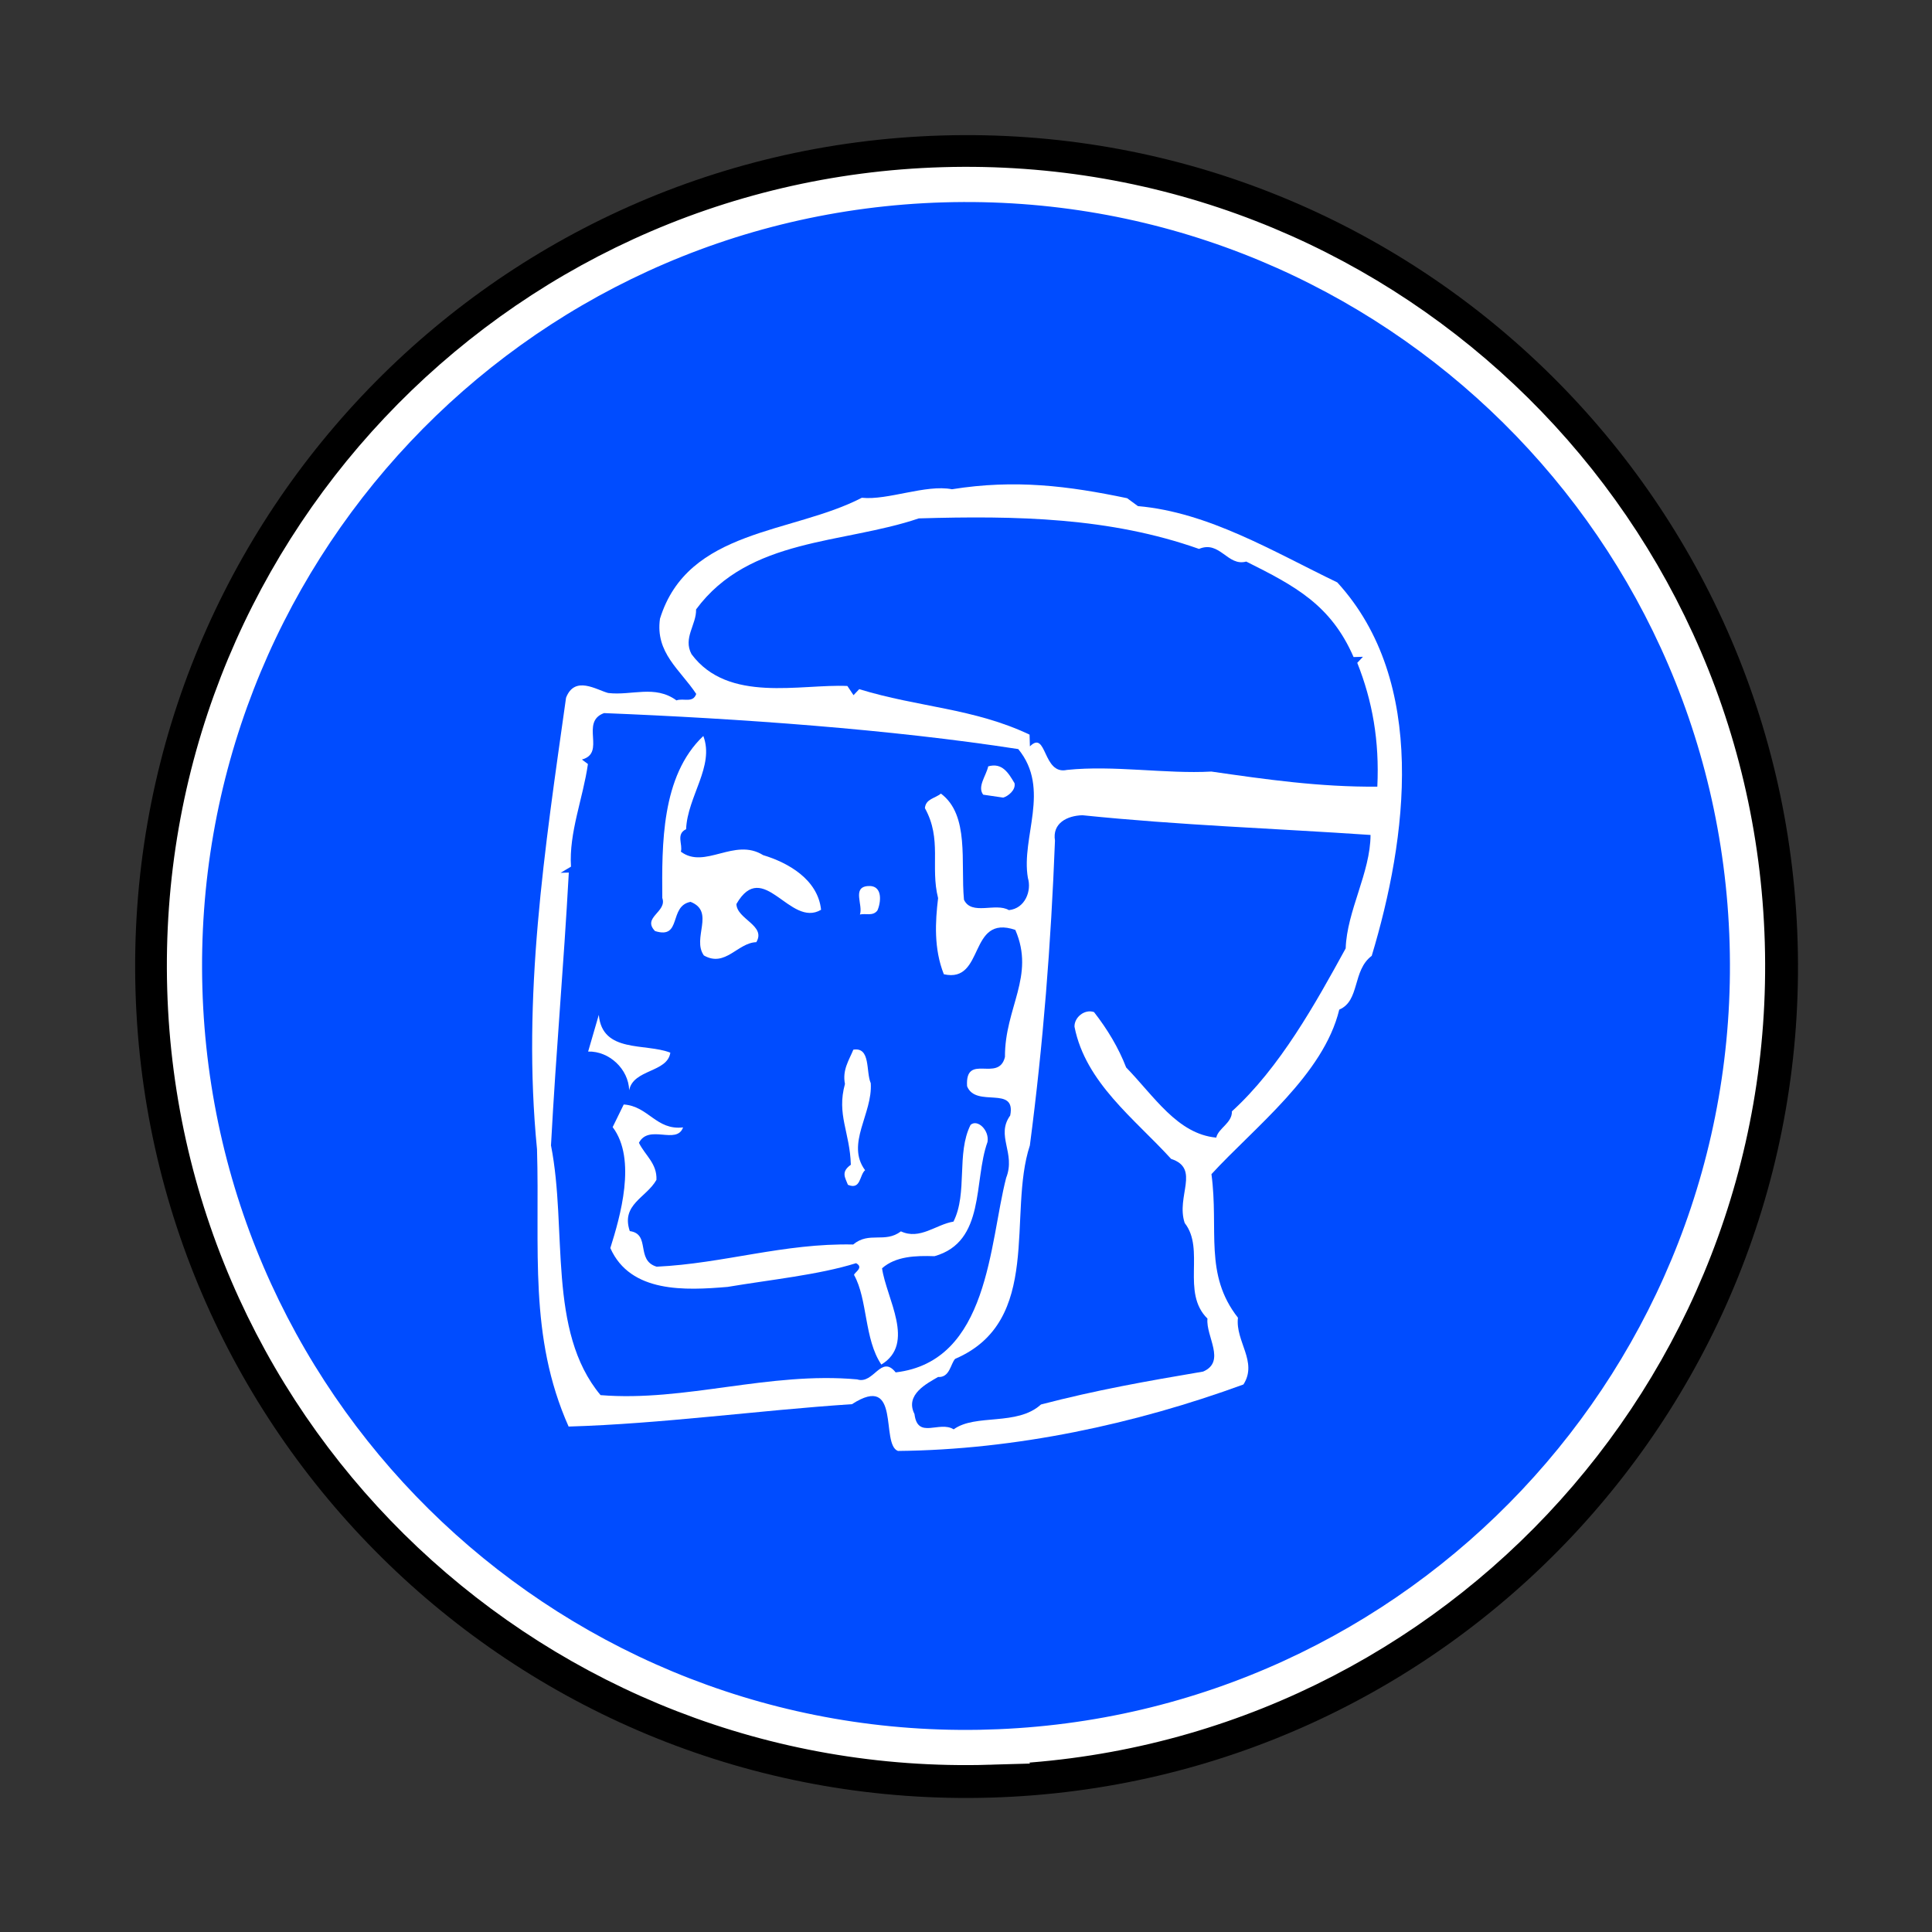
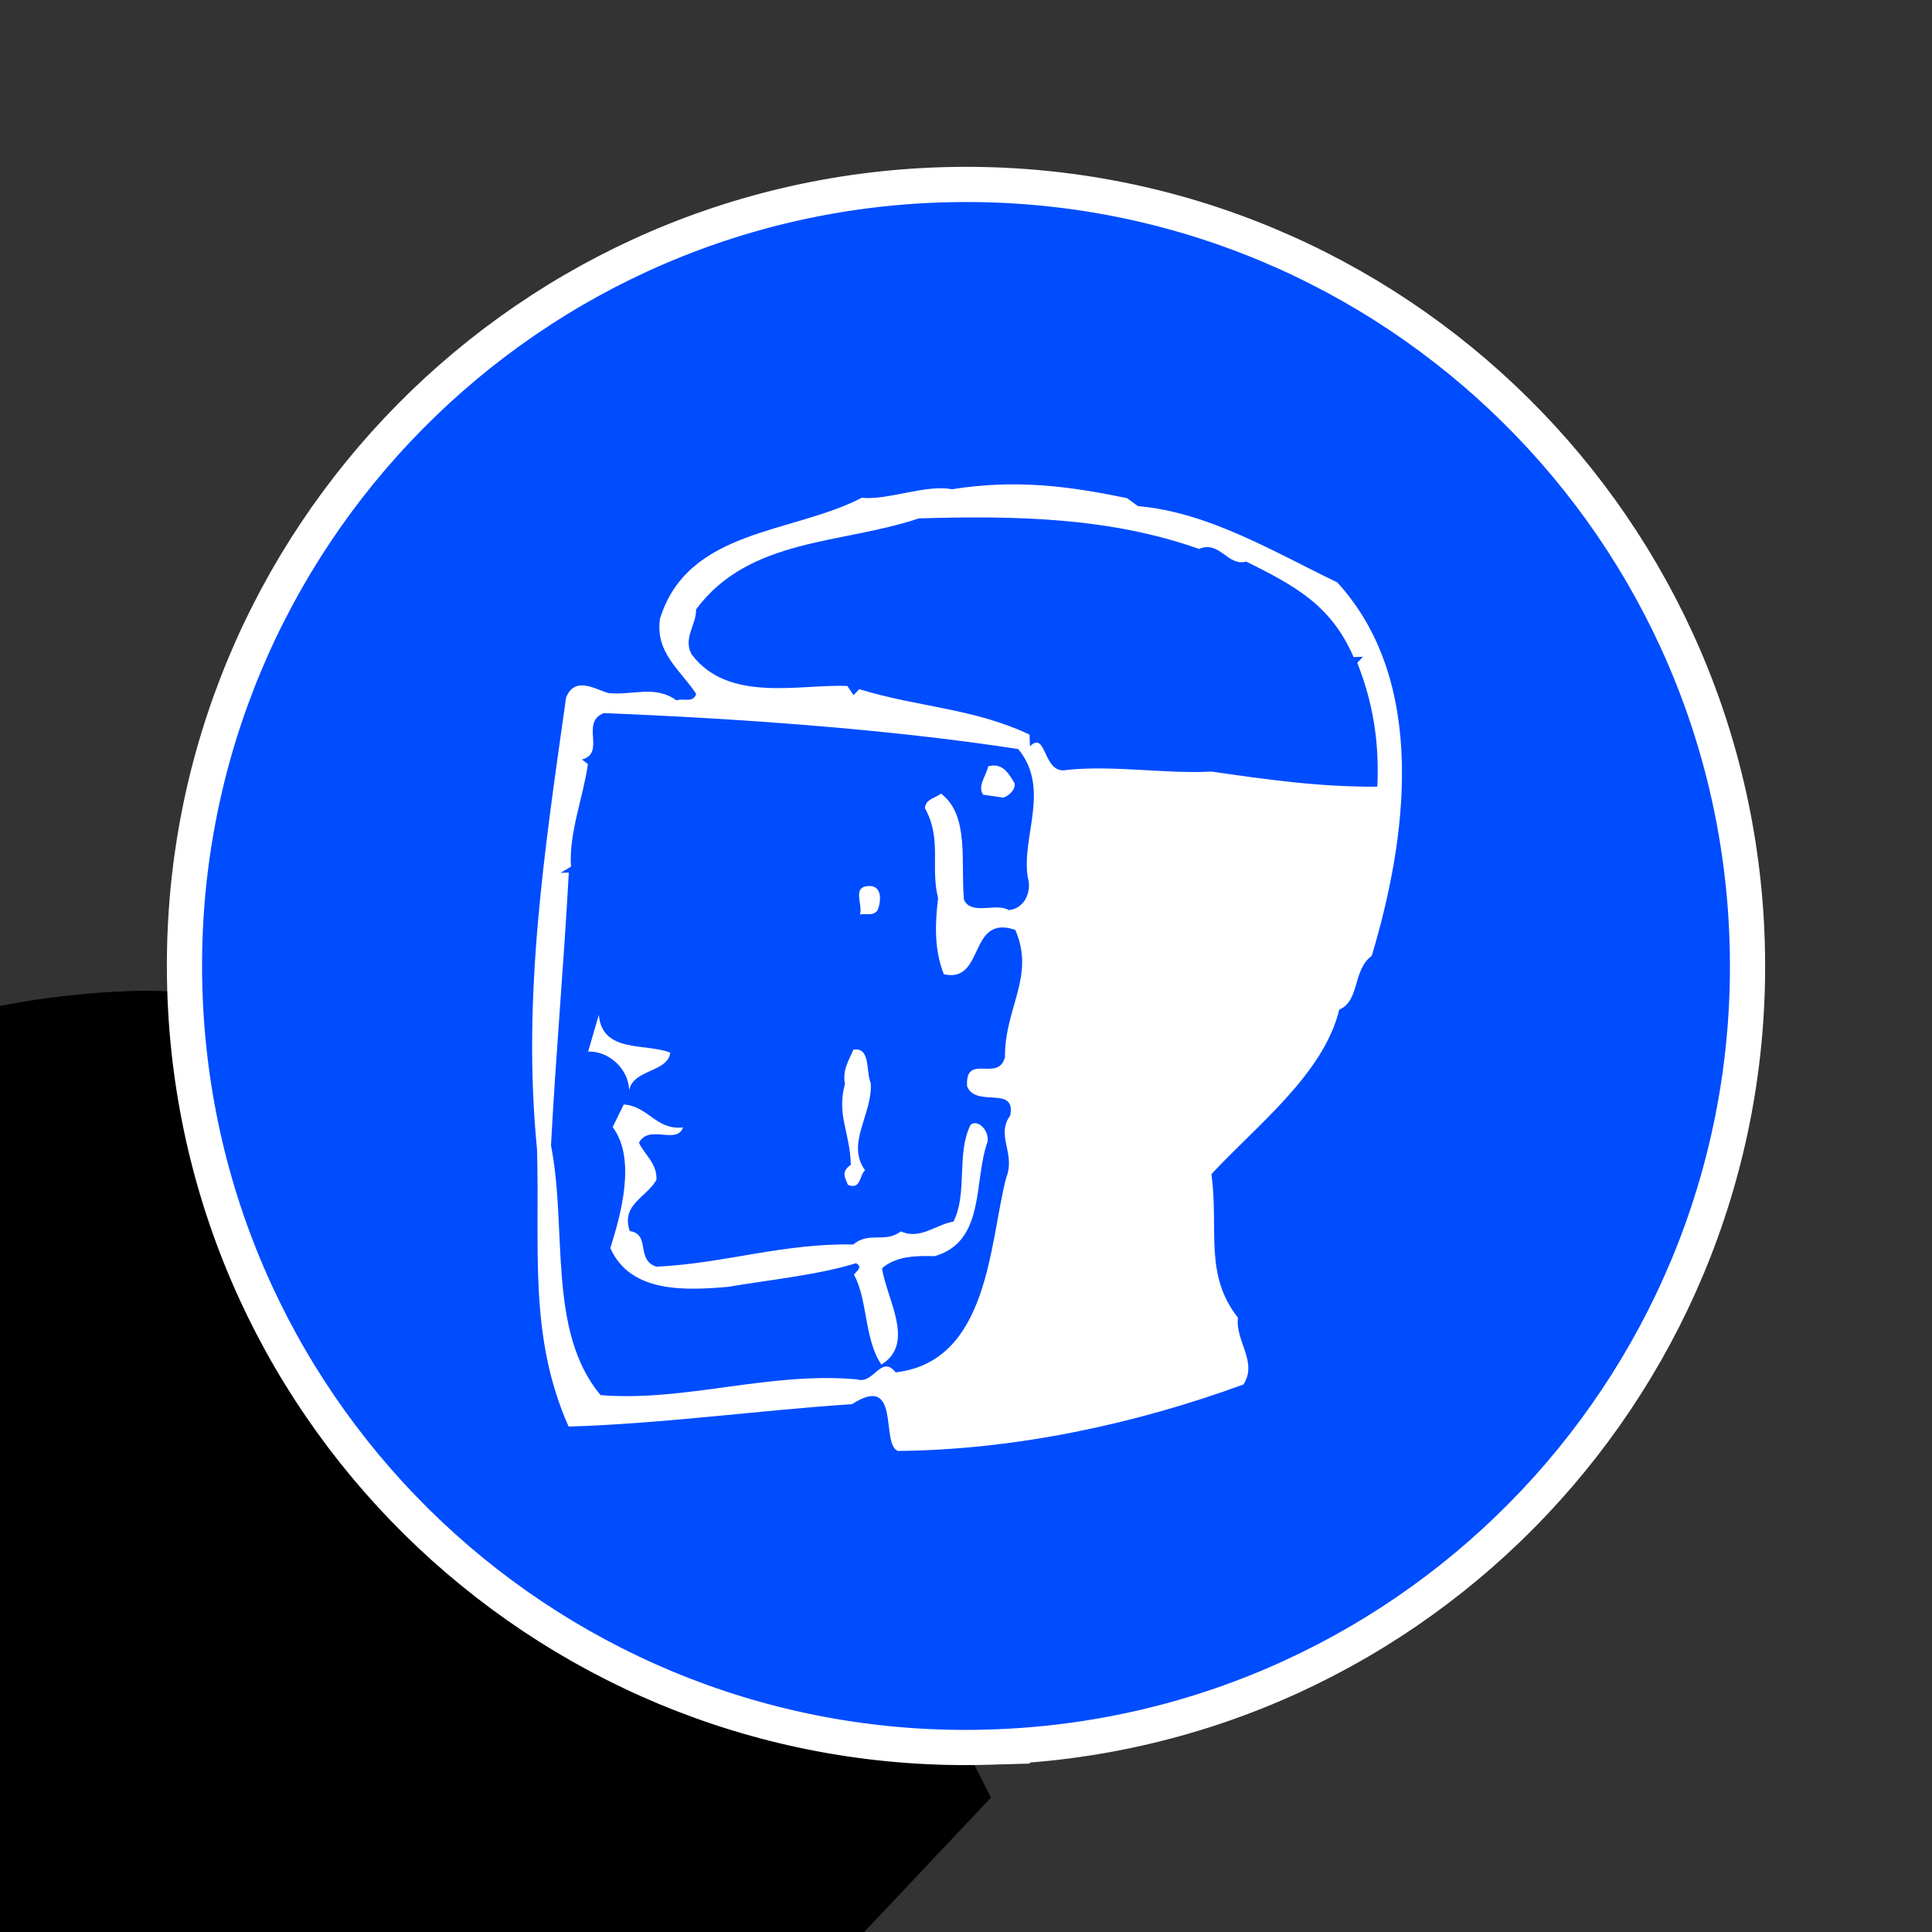
<svg xmlns="http://www.w3.org/2000/svg" viewBox="0 0 164.675 164.675">
  <rect x="0" y="0" width="164.675" height="164.675" fill="#333333" stroke="none" />
-   <path d="m84.463 153.22c39.121-1.146 69.906-33.791 68.759-72.912s-33.791-69.906-72.912-68.76-69.906 33.791-68.76 72.912 33.791 69.906 72.912 68.76z" />
+   <path d="m84.463 153.22s-33.791-69.906-72.912-68.76-69.906 33.791-68.76 72.912 33.791 69.906 72.912 68.76z" />
  <path d="m84.289 148.92c36.774-1.077 65.712-31.763 64.635-68.537s-31.764-65.712-68.538-64.634-65.712 31.764-64.634 68.538 31.764 65.712 68.538 64.634z" fill="#004cff" stroke="#fff" stroke-width="3" />
  <path d="m96.988,43.138c6.018.524 11.518,3.864 16.998,6.505 7.751,8.476 5.942,21.835 2.934,31.828-1.665,1.249-.989,3.831-2.767,4.583-1.339,5.542-7.21,10.015-10.894,14.025 .64,4.783-.651,8.522 2.259,12.239-.241,2.008 1.711,3.751.467,5.688-9.205,3.372-19.445,5.573-29.447,5.666-1.517-.556.303-6.712-3.918-3.987-8.088.537-16.258,1.677-24.154,1.908-3.427-7.703-2.444-15.135-2.693-23.631-1.283-13.068.652-25.53 2.474-38.489 .744-1.923 2.581-.676 3.59-.405 2.008.241 3.981-.717 5.821.63 .594-.217 1.408.259 1.685-.55-1.361-2.061-3.504-3.499-3.089-6.412 2.376-7.673 11.293-7.234 17.205-10.309 2.208.235 5.468-1.161 7.682-.725 5.377-.858 9.896-.29 14.929.763l.92.673z" fill="#fff" />
  <path d="m102.197,46.787c1.779-.752 2.439,1.524 4.027,1.078 4.163,2.079 7.218,3.695 9.149,8.14l.799-.023-.485.514c1.296,3.263 1.896,6.647 1.71,10.554-4.901.044-9.522-.621-14.144-1.286-3.895.214-8.319-.557-12.309-.14-2.087.461-1.702-3.452-3.16-2.008l-.029-1c-4.768-2.261-9.472-2.324-14.52-3.876l-.485.514-.523-.785c-4.007-.183-10.161,1.498-13.285-2.712-.741-1.379.426-2.514.388-3.813 4.522-6.135 12.542-5.57 18.981-7.759 8.396-.246 16.305-.078 23.887,2.601z" fill="#004cff" />
  <path d="m86.79,63.845c2.801,3.42.22,7.497.822,10.981 .332,1.091-.224,2.608-1.62,2.749-1.12-.667-3.187.493-3.828-.888-.294-3.193.489-7.217-1.966-9.046-.488.415-1.288.438-1.364,1.241 1.478,2.658.446,4.989 1.125,7.67-.241,2.008-.374,4.313.49,6.489 3.525.797 2.05-5.162 6.092-3.78 1.716,3.951-.906,6.629-.883,10.831-.535,2.217-3.413-.4-3.228,2.496 .755,1.879 4.198-.123 3.675,2.493-1.25,1.737.493,3.187-.344,5.312-1.438,5.545-1.442,15.649-9.418,16.583-1.246-1.564-1.87,1.056-3.284.597-7.523-.68-14.65,1.93-21.87,1.341-4.562-5.469-2.815-14.123-4.225-21.285 .454-8.417 1.063-14.938 1.519-23.255l-.7.021 .885-.526c-.185-2.896 1.03-5.833 1.444-8.746l-.511-.385c2.084-.561-.194-3.196 1.885-3.957 11.519.463 24.451,1.384 35.305,3.067z" fill="#004cff" />
-   <path d="m58.478,70.678c-.888.426-.262,1.308-.444,1.914 2.046,1.541 4.566-1.234 7.012.295 2.12.638 4.662,2.064 4.939,4.657-2.655,1.579-4.933-4.457-7.217-.489 .038,1.299 2.555,1.826 1.696,3.252-1.599.047-2.637,2.178-4.469,1.131-1.044-1.47.991-3.731-1.134-4.569-1.89.356-.706,3.222-3.028,2.49-1.135-1.167 1.053-1.631.618-2.819-.032-4.501-.105-10.401 3.497-13.808 .976,2.572-1.35,5.142-1.468,7.946z" fill="#fff" />
  <path d="m86.475,66.756c.117.597-.568,1.117-.965,1.229l-1.708-.25c-.52-.685.253-1.608.429-2.414 1.191-.335 1.717.55 2.243,1.435z" fill="#fff" />
-   <path d="m116.818,71.169c-.007,3.202-2.012,6.462-2.118,9.666-2.564,4.677-5.605,10.169-9.697,13.89 .029 1-1.159,1.434-1.335,2.24-3.311-.303-5.306-3.546-7.679-5.978-.65-1.682-1.596-3.255-2.74-4.722-.808-.277-1.688.45-1.664,1.249 .94,4.775 5.132,7.853 8.234,11.264 2.526.826.394,3.19 1.161,5.468 1.767,2.249-.327,5.912 1.939,8.147-.156,1.505 1.608,3.654-.368,4.513-4.977.846-9.058,1.566-13.823,2.806-2.046,1.861-5.58.764-7.441,2.119-1.223-.765-3.075.89-3.34-1.303-.85-1.676 1.123-2.634 2.008-3.16 1.002.07 1.067-1.132 1.456-1.544 7.509-3.221 4.441-12.335 6.37-18.194 1.145-8.737 1.798-17.16 2.14-25.974-.244-1.494 1.038-2.131 2.337-2.169 8.329.856 16.34,1.122 24.56,1.681z" fill="#004cff" />
  <path d="m74.788,77.603c-.385.512-.994.229-1.491.344 .277-.808-.667-2.281.629-2.42 1.397-.141 1.143,1.467.861,2.076z" fill="#fff" />
  <path d="m57.136,89.725c-.25,1.708-3.16,1.393-3.508,3.204-.053-1.799-1.699-3.352-3.498-3.299l.909-3.128c.297,3.293 3.972,2.385 6.097,3.223z" fill="#fff" />
  <path d="m74.219,92.326c.176,2.596-2.15,5.165-.483,7.417-.488.415-.35,1.711-1.464,1.244-.217-.594-.632-1.082.25-1.708-.082-2.799-1.225-4.266-.502-6.888-.235-1.194.341-2.011.715-2.922 1.494-.244 1.055,1.87 1.484,2.858z" fill="#fff" />
  <path d="m58.223,96.096c-.556,1.517-2.91-.315-3.763,1.311 .532,1.085 1.552,1.755 1.493,3.158-.856,1.525-3.04,2.09-2.273,4.368 1.808.247.473,2.487 2.29,3.034 5.695-.266 10.845-2.018 16.752-1.891 1.367-1.141 2.699-.079 4.069-1.12 1.623.753 2.984-.588 4.478-.831 1.229-2.437.23-5.81 1.459-8.247 .585-.517 1.614.453 1.443,1.458-1.203,3.336-.151,8.508-4.517,9.736-1.602-.053-3.301-.003-4.472,1.032 .376,2.59 2.889,6.418-.06,8.205-1.464-2.158-1.164-5.568-2.325-7.635-.006-.2.882-.626.171-1.006-3.172.994-7.362,1.417-10.945,2.022-3.593.305-8.288.543-10.001-3.309 .824-2.625 2.279-7.57.198-10.31l.944-1.929c2.105.138 2.766,2.22 5.059,1.953z" fill="#fff" />
</svg>